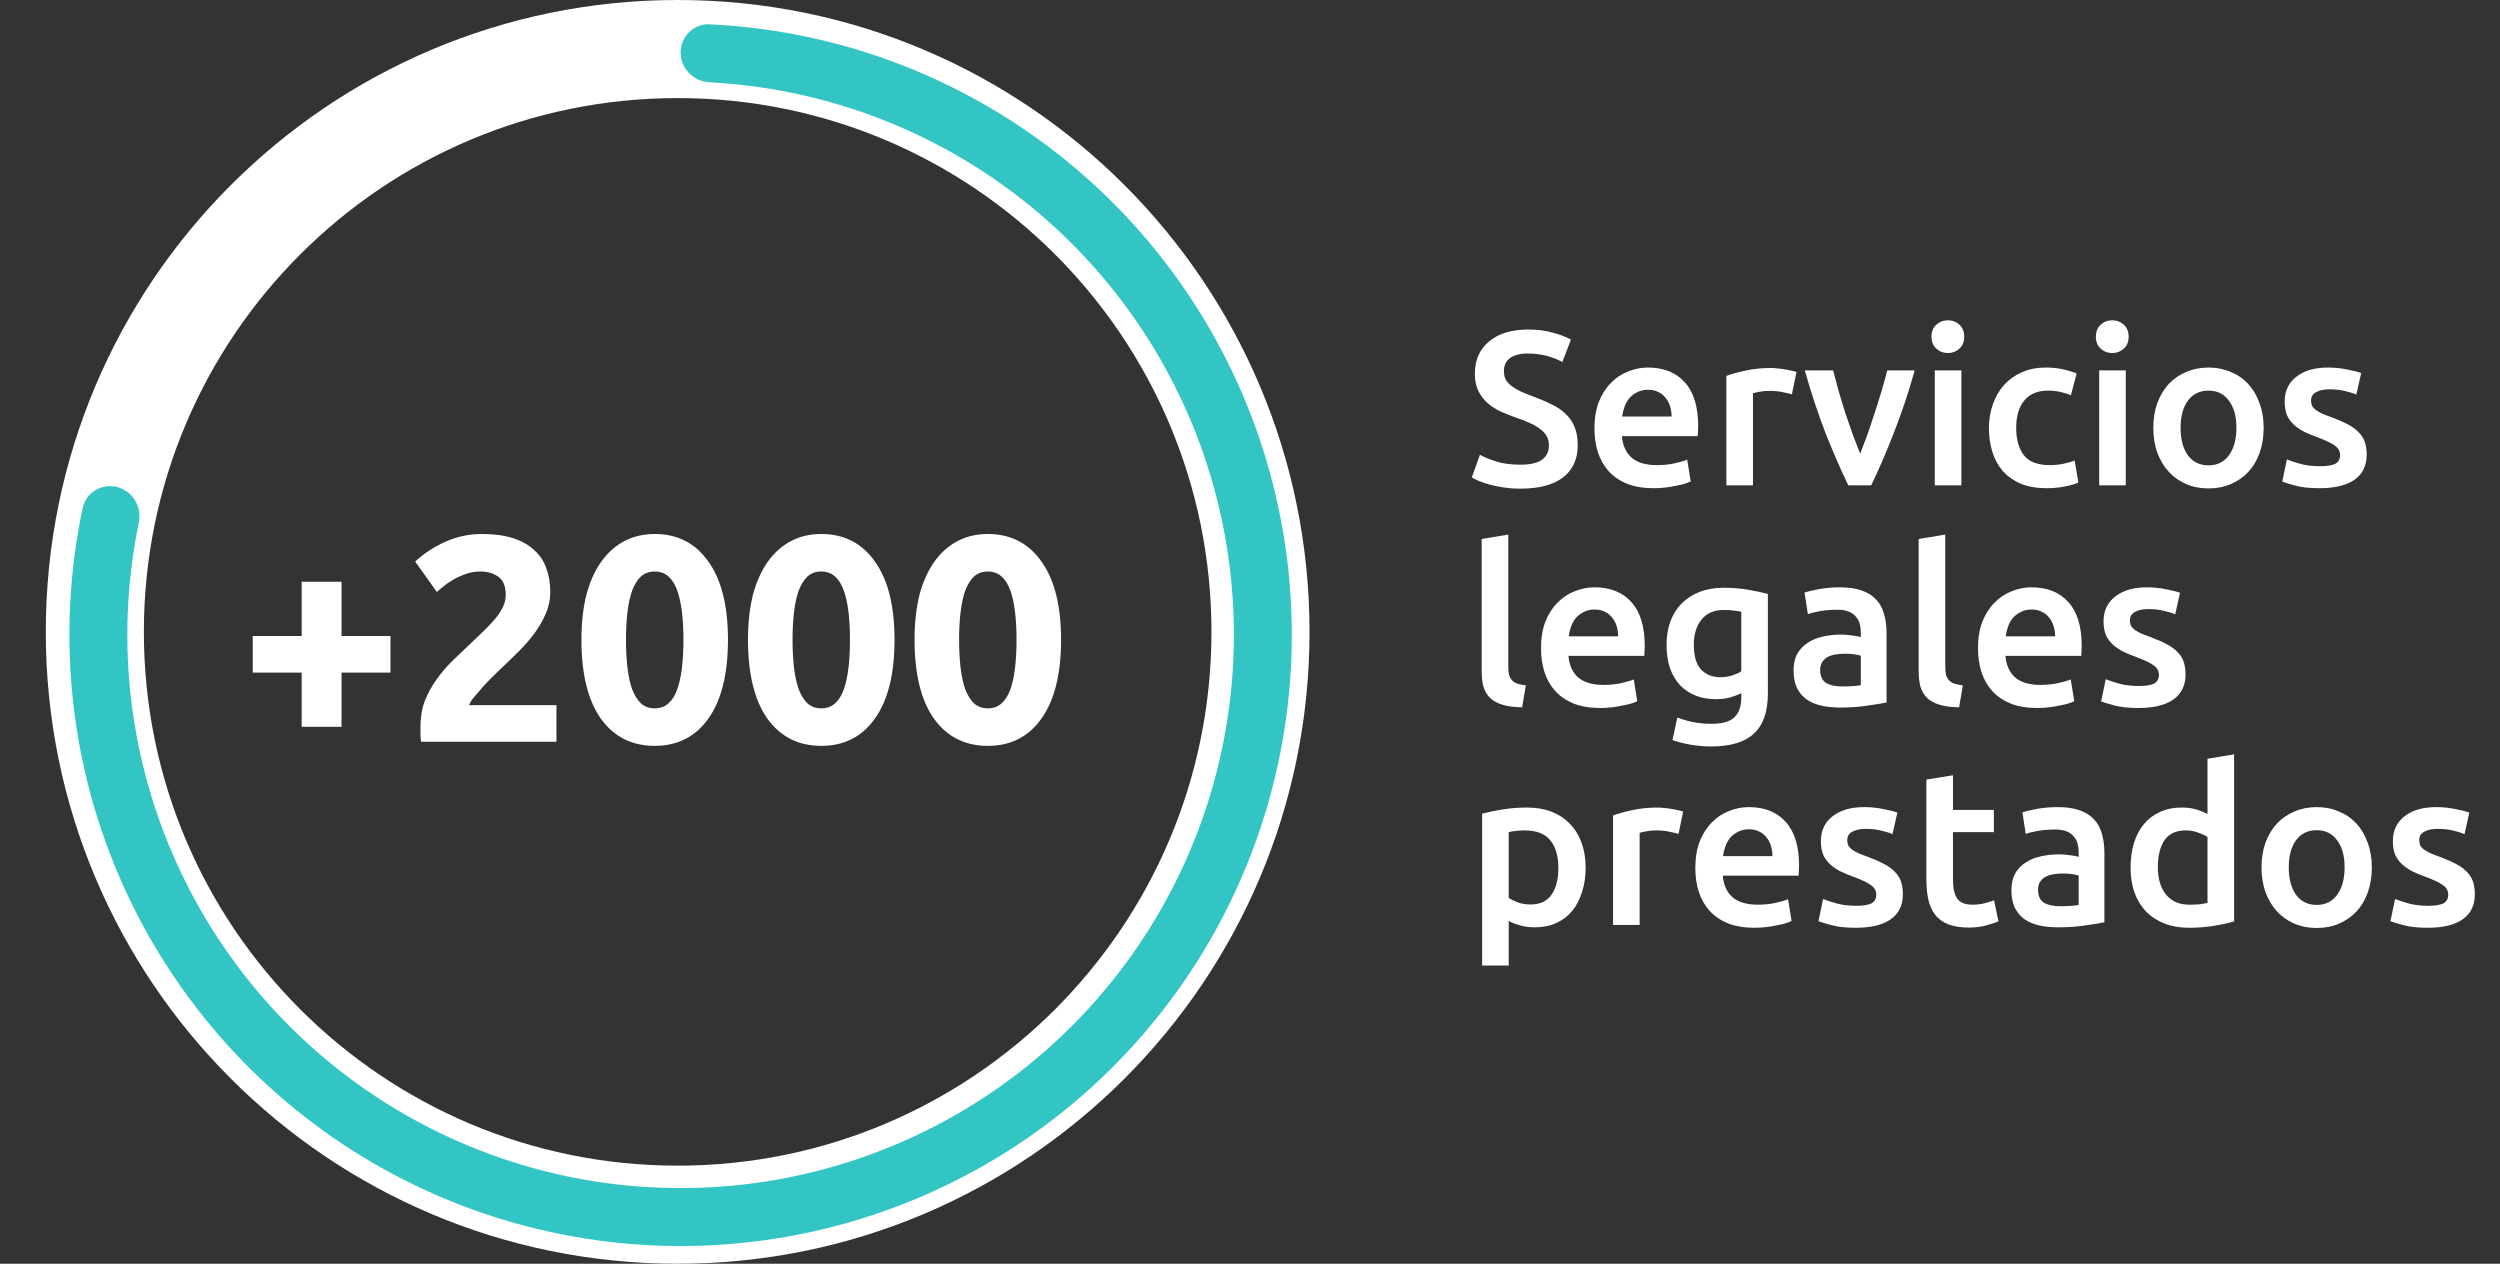
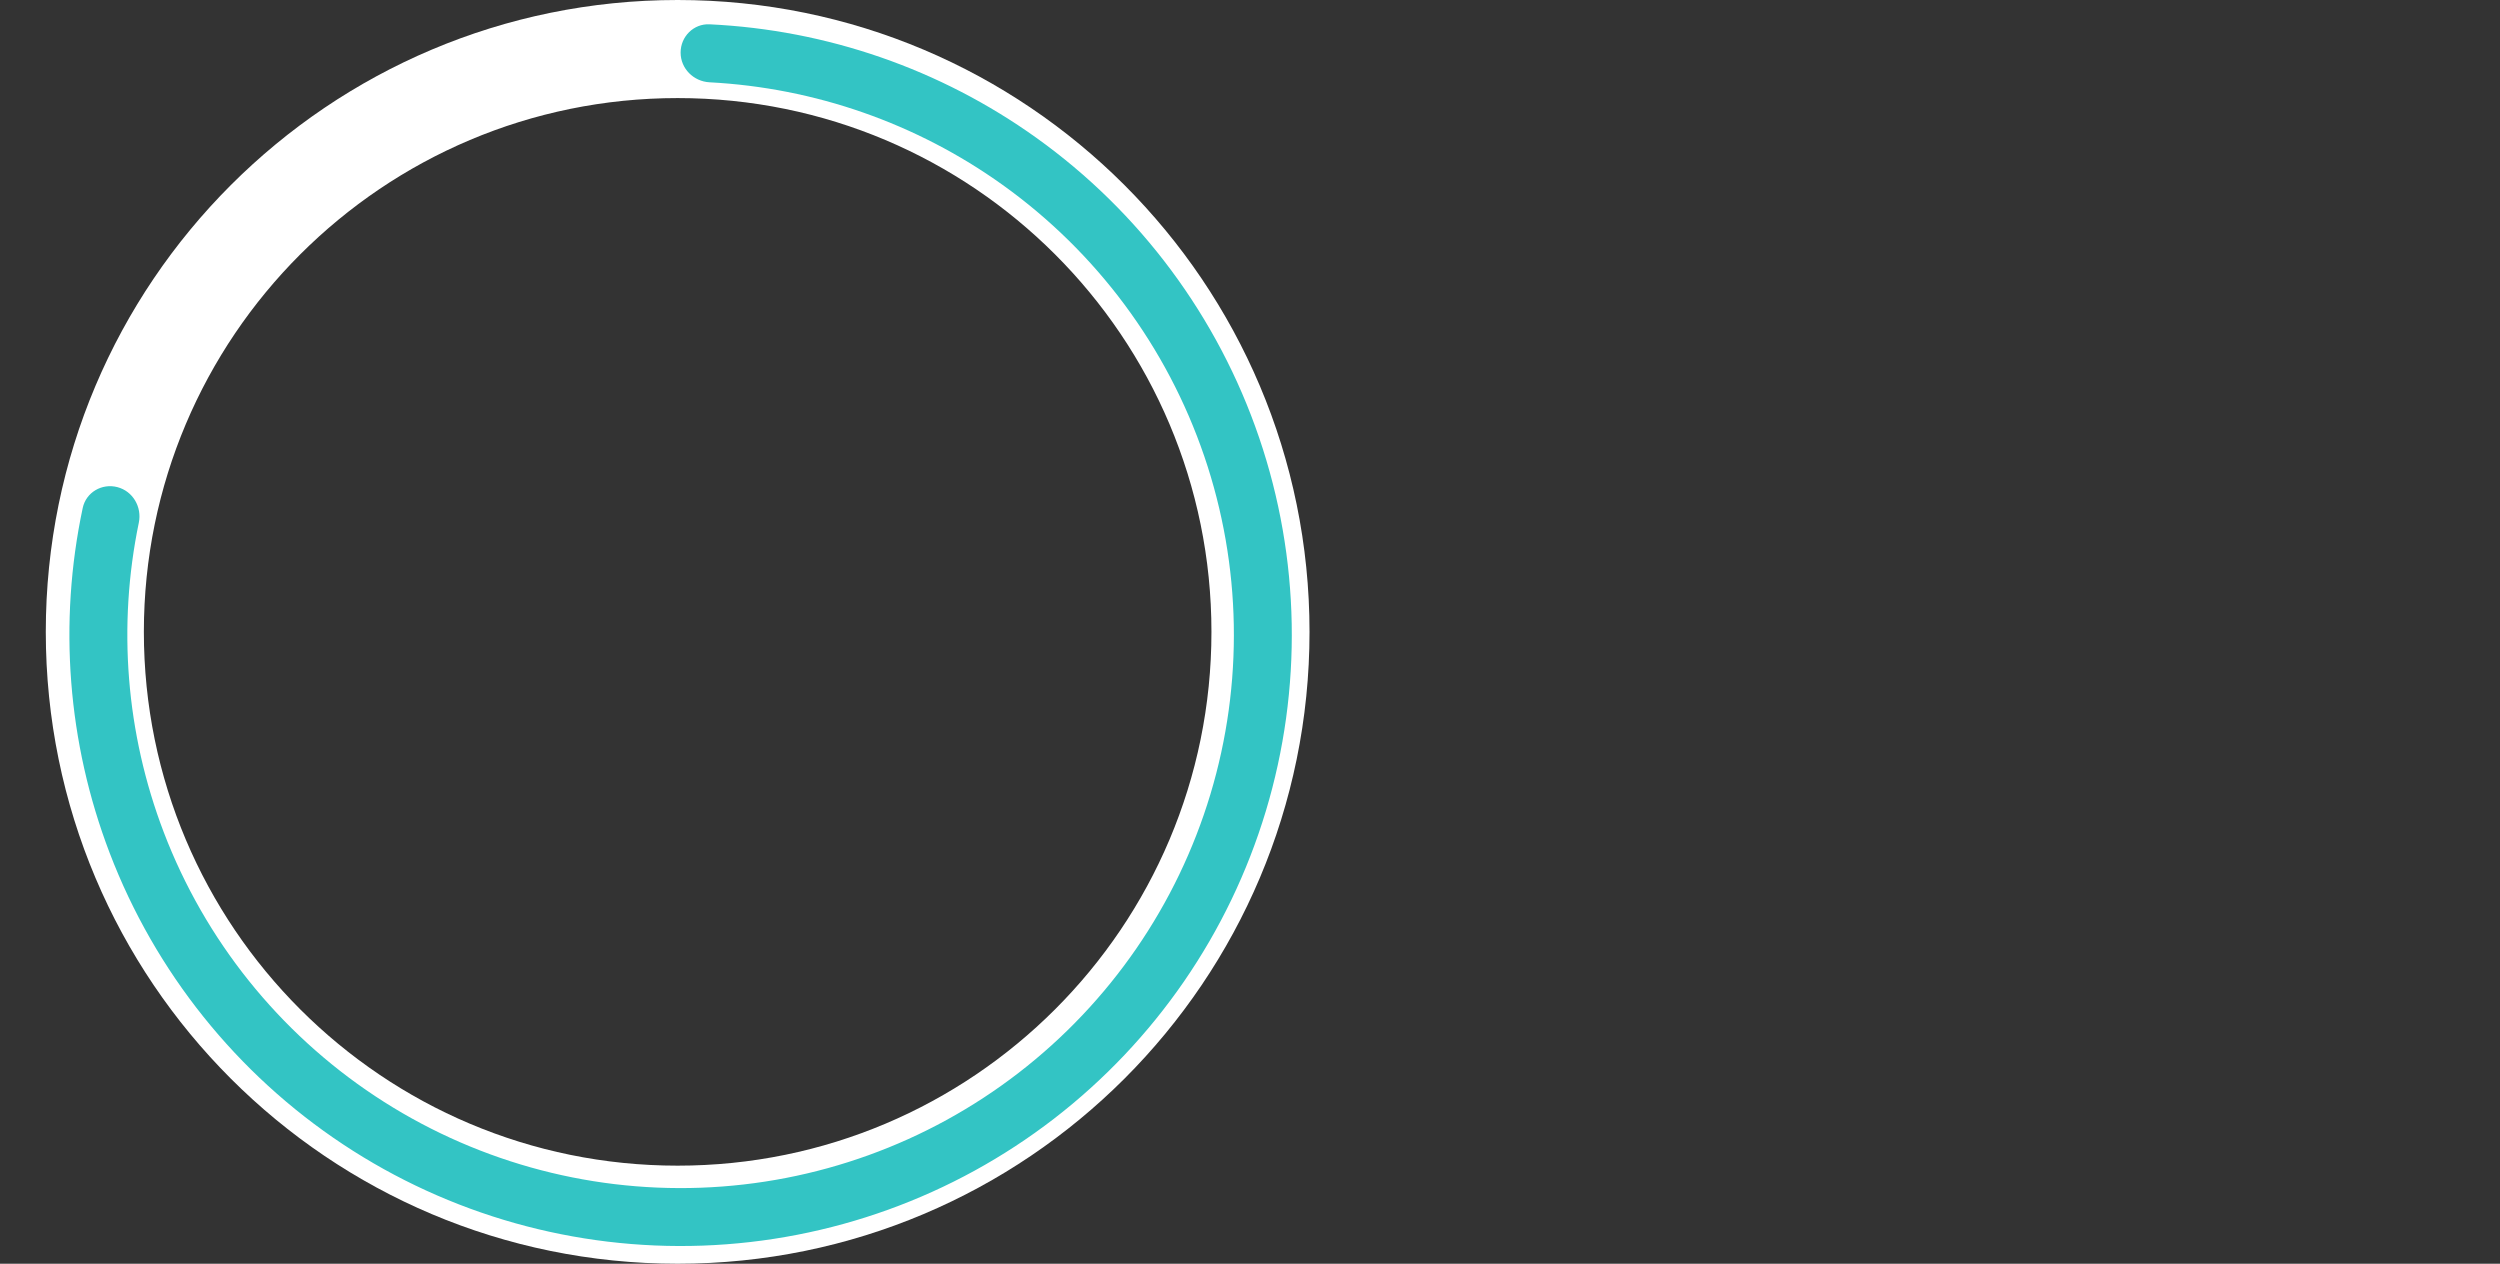
<svg xmlns="http://www.w3.org/2000/svg" width="273" height="138" viewBox="0 0 273 138" fill="none">
  <rect x="0" y="0" width="273" height="138" fill="#333333" stroke="none" />
-   <path d="M166.024 50.744C167.112 50.744 167.904 50.56 168.4 50.192C168.896 49.824 169.144 49.304 169.144 48.632C169.144 48.232 169.056 47.888 168.88 47.6C168.72 47.312 168.48 47.056 168.16 46.832C167.856 46.592 167.48 46.376 167.032 46.184C166.584 45.976 166.072 45.776 165.496 45.584C164.92 45.376 164.36 45.152 163.816 44.912C163.288 44.656 162.816 44.344 162.4 43.976C162 43.608 161.672 43.168 161.416 42.656C161.176 42.144 161.056 41.528 161.056 40.808C161.056 39.304 161.576 38.128 162.616 37.28C163.656 36.416 165.072 35.984 166.864 35.984C167.904 35.984 168.824 36.104 169.624 36.344C170.44 36.568 171.08 36.816 171.544 37.088L170.608 39.536C170.064 39.232 169.464 39 168.808 38.84C168.168 38.68 167.504 38.6 166.816 38.6C166 38.6 165.36 38.768 164.896 39.104C164.448 39.44 164.224 39.912 164.224 40.52C164.224 40.888 164.296 41.208 164.44 41.48C164.6 41.736 164.816 41.968 165.088 42.176C165.376 42.384 165.704 42.576 166.072 42.752C166.456 42.928 166.872 43.096 167.32 43.256C168.104 43.544 168.8 43.84 169.408 44.144C170.032 44.432 170.552 44.784 170.968 45.2C171.4 45.6 171.728 46.08 171.952 46.64C172.176 47.184 172.288 47.848 172.288 48.632C172.288 50.136 171.752 51.304 170.68 52.136C169.624 52.952 168.072 53.36 166.024 53.36C165.336 53.36 164.704 53.312 164.128 53.216C163.568 53.136 163.064 53.032 162.616 52.904C162.184 52.776 161.808 52.648 161.488 52.52C161.168 52.376 160.912 52.248 160.72 52.136L161.608 49.664C162.04 49.904 162.624 50.144 163.36 50.384C164.096 50.624 164.984 50.744 166.024 50.744ZM174.113 46.784C174.113 45.68 174.273 44.712 174.593 43.88C174.929 43.048 175.369 42.36 175.913 41.816C176.457 41.256 177.081 40.84 177.785 40.568C178.489 40.28 179.209 40.136 179.945 40.136C181.673 40.136 183.017 40.672 183.977 41.744C184.953 42.816 185.441 44.416 185.441 46.544C185.441 46.704 185.433 46.888 185.417 47.096C185.417 47.288 185.409 47.464 185.393 47.624H177.113C177.193 48.632 177.545 49.416 178.169 49.976C178.809 50.52 179.729 50.792 180.929 50.792C181.633 50.792 182.273 50.728 182.849 50.6C183.441 50.472 183.905 50.336 184.241 50.192L184.625 52.568C184.465 52.648 184.241 52.736 183.953 52.832C183.681 52.912 183.361 52.984 182.993 53.048C182.641 53.128 182.257 53.192 181.841 53.24C181.425 53.288 181.001 53.312 180.569 53.312C179.465 53.312 178.505 53.152 177.689 52.832C176.873 52.496 176.201 52.04 175.673 51.464C175.145 50.872 174.753 50.184 174.497 49.4C174.241 48.6 174.113 47.728 174.113 46.784ZM182.537 45.488C182.537 45.088 182.481 44.712 182.369 44.36C182.257 43.992 182.089 43.68 181.865 43.424C181.657 43.152 181.393 42.944 181.073 42.8C180.769 42.64 180.401 42.56 179.969 42.56C179.521 42.56 179.129 42.648 178.793 42.824C178.457 42.984 178.169 43.2 177.929 43.472C177.705 43.744 177.529 44.056 177.401 44.408C177.273 44.76 177.185 45.12 177.137 45.488H182.537ZM195.672 43.064C195.432 42.984 195.096 42.904 194.664 42.824C194.248 42.728 193.76 42.68 193.2 42.68C192.88 42.68 192.536 42.712 192.168 42.776C191.816 42.84 191.568 42.896 191.424 42.944V53H188.52V41.048C189.08 40.84 189.776 40.648 190.608 40.472C191.456 40.28 192.392 40.184 193.416 40.184C193.608 40.184 193.832 40.2 194.088 40.232C194.344 40.248 194.6 40.28 194.856 40.328C195.112 40.36 195.36 40.408 195.6 40.472C195.84 40.52 196.032 40.568 196.176 40.616L195.672 43.064ZM201.837 53C201.037 51.352 200.213 49.464 199.365 47.336C198.533 45.192 197.773 42.896 197.085 40.448H200.181C200.357 41.152 200.557 41.912 200.781 42.728C201.021 43.528 201.269 44.336 201.525 45.152C201.797 45.952 202.069 46.736 202.341 47.504C202.629 48.256 202.893 48.936 203.133 49.544C203.373 48.936 203.629 48.256 203.901 47.504C204.173 46.736 204.437 45.952 204.693 45.152C204.965 44.336 205.221 43.528 205.461 42.728C205.701 41.912 205.909 41.152 206.085 40.448H209.085C208.397 42.896 207.629 45.192 206.781 47.336C205.949 49.464 205.133 51.352 204.333 53H201.837ZM214.182 53H211.278V40.448H214.182V53ZM214.494 36.776C214.494 37.32 214.318 37.752 213.966 38.072C213.614 38.392 213.198 38.552 212.718 38.552C212.222 38.552 211.798 38.392 211.446 38.072C211.094 37.752 210.918 37.32 210.918 36.776C210.918 36.216 211.094 35.776 211.446 35.456C211.798 35.136 212.222 34.976 212.718 34.976C213.198 34.976 213.614 35.136 213.966 35.456C214.318 35.776 214.494 36.216 214.494 36.776ZM217.191 46.736C217.191 45.808 217.335 44.944 217.623 44.144C217.911 43.328 218.319 42.624 218.847 42.032C219.391 41.44 220.047 40.976 220.815 40.64C221.583 40.304 222.447 40.136 223.407 40.136C224.591 40.136 225.711 40.352 226.767 40.784L226.143 43.16C225.807 43.016 225.423 42.896 224.991 42.8C224.575 42.704 224.127 42.656 223.647 42.656C222.511 42.656 221.647 43.016 221.055 43.736C220.463 44.44 220.167 45.44 220.167 46.736C220.167 47.984 220.447 48.976 221.007 49.712C221.567 50.432 222.511 50.792 223.839 50.792C224.335 50.792 224.823 50.744 225.303 50.648C225.783 50.552 226.199 50.432 226.551 50.288L226.959 52.688C226.639 52.848 226.151 52.992 225.495 53.12C224.855 53.248 224.191 53.312 223.503 53.312C222.431 53.312 221.495 53.152 220.695 52.832C219.911 52.496 219.255 52.04 218.727 51.464C218.215 50.872 217.831 50.176 217.575 49.376C217.319 48.56 217.191 47.68 217.191 46.736ZM232.135 53H229.231V40.448H232.135V53ZM232.447 36.776C232.447 37.32 232.271 37.752 231.919 38.072C231.567 38.392 231.151 38.552 230.671 38.552C230.175 38.552 229.751 38.392 229.399 38.072C229.047 37.752 228.871 37.32 228.871 36.776C228.871 36.216 229.047 35.776 229.399 35.456C229.751 35.136 230.175 34.976 230.671 34.976C231.151 34.976 231.567 35.136 231.919 35.456C232.271 35.776 232.447 36.216 232.447 36.776ZM247.192 46.712C247.192 47.704 247.048 48.608 246.76 49.424C246.472 50.24 246.064 50.936 245.536 51.512C245.008 52.088 244.368 52.536 243.616 52.856C242.88 53.176 242.064 53.336 241.168 53.336C240.272 53.336 239.456 53.176 238.72 52.856C237.984 52.536 237.352 52.088 236.824 51.512C236.296 50.936 235.88 50.24 235.576 49.424C235.288 48.608 235.144 47.704 235.144 46.712C235.144 45.72 235.288 44.824 235.576 44.024C235.88 43.208 236.296 42.512 236.824 41.936C237.368 41.36 238.008 40.92 238.744 40.616C239.48 40.296 240.288 40.136 241.168 40.136C242.048 40.136 242.856 40.296 243.592 40.616C244.344 40.92 244.984 41.36 245.512 41.936C246.04 42.512 246.448 43.208 246.736 44.024C247.04 44.824 247.192 45.72 247.192 46.712ZM244.216 46.712C244.216 45.464 243.944 44.48 243.4 43.76C242.872 43.024 242.128 42.656 241.168 42.656C240.208 42.656 239.456 43.024 238.912 43.76C238.384 44.48 238.12 45.464 238.12 46.712C238.12 47.976 238.384 48.976 238.912 49.712C239.456 50.448 240.208 50.816 241.168 50.816C242.128 50.816 242.872 50.448 243.4 49.712C243.944 48.976 244.216 47.976 244.216 46.712ZM253.328 50.912C254.096 50.912 254.656 50.824 255.008 50.648C255.36 50.456 255.536 50.136 255.536 49.688C255.536 49.272 255.344 48.928 254.96 48.656C254.592 48.384 253.976 48.088 253.112 47.768C252.584 47.576 252.096 47.376 251.648 47.168C251.216 46.944 250.84 46.688 250.52 46.4C250.2 46.112 249.944 45.768 249.752 45.368C249.576 44.952 249.488 44.448 249.488 43.856C249.488 42.704 249.912 41.8 250.76 41.144C251.608 40.472 252.76 40.136 254.216 40.136C254.952 40.136 255.656 40.208 256.328 40.352C257 40.48 257.504 40.608 257.84 40.736L257.312 43.088C256.992 42.944 256.584 42.816 256.088 42.704C255.592 42.576 255.016 42.512 254.36 42.512C253.768 42.512 253.288 42.616 252.92 42.824C252.552 43.016 252.368 43.32 252.368 43.736C252.368 43.944 252.4 44.128 252.464 44.288C252.544 44.448 252.672 44.6 252.848 44.744C253.024 44.872 253.256 45.008 253.544 45.152C253.832 45.28 254.184 45.416 254.6 45.56C255.288 45.816 255.872 46.072 256.352 46.328C256.832 46.568 257.224 46.848 257.528 47.168C257.848 47.472 258.08 47.824 258.224 48.224C258.368 48.624 258.44 49.104 258.44 49.664C258.44 50.864 257.992 51.776 257.096 52.4C256.216 53.008 254.952 53.312 253.304 53.312C252.2 53.312 251.312 53.216 250.64 53.024C249.968 52.848 249.496 52.704 249.224 52.592L249.728 50.168C250.16 50.344 250.672 50.512 251.264 50.672C251.872 50.832 252.56 50.912 253.328 50.912ZM166.216 77.24C165.352 77.224 164.632 77.128 164.056 76.952C163.496 76.776 163.048 76.528 162.712 76.208C162.376 75.872 162.136 75.464 161.992 74.984C161.864 74.488 161.8 73.928 161.8 73.304V58.856L164.704 58.376V72.752C164.704 73.104 164.728 73.4 164.776 73.64C164.84 73.88 164.944 74.088 165.088 74.264C165.232 74.424 165.424 74.552 165.664 74.648C165.92 74.728 166.24 74.792 166.624 74.84L166.216 77.24ZM168.277 70.784C168.277 69.68 168.437 68.712 168.757 67.88C169.093 67.048 169.533 66.36 170.077 65.816C170.621 65.256 171.245 64.84 171.949 64.568C172.653 64.28 173.373 64.136 174.109 64.136C175.837 64.136 177.181 64.672 178.141 65.744C179.117 66.816 179.605 68.416 179.605 70.544C179.605 70.704 179.597 70.888 179.581 71.096C179.581 71.288 179.573 71.464 179.557 71.624H171.277C171.357 72.632 171.709 73.416 172.333 73.976C172.973 74.52 173.893 74.792 175.093 74.792C175.797 74.792 176.437 74.728 177.013 74.6C177.605 74.472 178.069 74.336 178.405 74.192L178.789 76.568C178.629 76.648 178.405 76.736 178.117 76.832C177.845 76.912 177.525 76.984 177.157 77.048C176.805 77.128 176.421 77.192 176.005 77.24C175.589 77.288 175.165 77.312 174.733 77.312C173.629 77.312 172.669 77.152 171.853 76.832C171.037 76.496 170.365 76.04 169.837 75.464C169.309 74.872 168.917 74.184 168.661 73.4C168.405 72.6 168.277 71.728 168.277 70.784ZM176.701 69.488C176.701 69.088 176.645 68.712 176.533 68.36C176.421 67.992 176.253 67.68 176.029 67.424C175.821 67.152 175.557 66.944 175.237 66.8C174.933 66.64 174.565 66.56 174.133 66.56C173.685 66.56 173.293 66.648 172.957 66.824C172.621 66.984 172.333 67.2 172.093 67.472C171.869 67.744 171.693 68.056 171.565 68.408C171.437 68.76 171.349 69.12 171.301 69.488H176.701ZM184.964 70.4C184.964 71.632 185.228 72.536 185.756 73.112C186.3 73.672 186.996 73.952 187.844 73.952C188.308 73.952 188.74 73.888 189.14 73.76C189.556 73.632 189.892 73.48 190.148 73.304V66.8C189.94 66.752 189.684 66.712 189.38 66.68C189.076 66.632 188.692 66.608 188.228 66.608C187.172 66.608 186.364 66.96 185.804 67.664C185.244 68.352 184.964 69.264 184.964 70.4ZM193.052 75.728C193.052 77.728 192.54 79.192 191.516 80.12C190.508 81.048 188.956 81.512 186.86 81.512C186.092 81.512 185.34 81.448 184.604 81.32C183.884 81.192 183.228 81.024 182.636 80.816L183.164 78.344C183.66 78.552 184.22 78.72 184.844 78.848C185.484 78.976 186.172 79.04 186.908 79.04C188.076 79.04 188.908 78.8 189.404 78.32C189.9 77.84 190.148 77.128 190.148 76.184V75.704C189.86 75.848 189.476 75.992 188.996 76.136C188.532 76.28 187.996 76.352 187.388 76.352C186.588 76.352 185.852 76.224 185.18 75.968C184.524 75.712 183.956 75.336 183.476 74.84C183.012 74.344 182.644 73.728 182.372 72.992C182.116 72.24 181.988 71.376 181.988 70.4C181.988 69.488 182.124 68.648 182.396 67.88C182.684 67.112 183.092 66.456 183.62 65.912C184.164 65.368 184.82 64.944 185.588 64.64C186.356 64.336 187.228 64.184 188.204 64.184C189.148 64.184 190.044 64.256 190.892 64.4C191.74 64.544 192.46 64.696 193.052 64.856V75.728ZM201.162 74.96C202.058 74.96 202.738 74.912 203.202 74.816V71.6C203.042 71.552 202.81 71.504 202.506 71.456C202.202 71.408 201.866 71.384 201.498 71.384C201.178 71.384 200.85 71.408 200.514 71.456C200.194 71.504 199.898 71.592 199.626 71.72C199.37 71.848 199.162 72.032 199.002 72.272C198.842 72.496 198.762 72.784 198.762 73.136C198.762 73.824 198.978 74.304 199.41 74.576C199.842 74.832 200.426 74.96 201.162 74.96ZM200.922 64.136C201.882 64.136 202.69 64.256 203.346 64.496C204.002 64.736 204.522 65.072 204.906 65.504C205.306 65.936 205.586 66.464 205.746 67.088C205.922 67.696 206.01 68.368 206.01 69.104V76.712C205.562 76.808 204.882 76.92 203.97 77.048C203.074 77.192 202.058 77.264 200.922 77.264C200.17 77.264 199.482 77.192 198.858 77.048C198.234 76.904 197.698 76.672 197.25 76.352C196.818 76.032 196.474 75.616 196.218 75.104C195.978 74.592 195.858 73.96 195.858 73.208C195.858 72.488 195.994 71.88 196.266 71.384C196.554 70.888 196.938 70.488 197.418 70.184C197.898 69.864 198.45 69.64 199.074 69.512C199.714 69.368 200.378 69.296 201.066 69.296C201.386 69.296 201.722 69.32 202.074 69.368C202.426 69.4 202.802 69.464 203.202 69.56V69.08C203.202 68.744 203.162 68.424 203.082 68.12C203.002 67.816 202.858 67.552 202.65 67.328C202.458 67.088 202.194 66.904 201.858 66.776C201.538 66.648 201.13 66.584 200.634 66.584C199.962 66.584 199.346 66.632 198.786 66.728C198.226 66.824 197.77 66.936 197.418 67.064L197.058 64.712C197.426 64.584 197.962 64.456 198.666 64.328C199.37 64.2 200.122 64.136 200.922 64.136ZM213.935 77.24C213.071 77.224 212.351 77.128 211.775 76.952C211.215 76.776 210.767 76.528 210.431 76.208C210.095 75.872 209.855 75.464 209.711 74.984C209.583 74.488 209.519 73.928 209.519 73.304V58.856L212.423 58.376V72.752C212.423 73.104 212.447 73.4 212.495 73.64C212.559 73.88 212.663 74.088 212.807 74.264C212.951 74.424 213.143 74.552 213.383 74.648C213.639 74.728 213.959 74.792 214.343 74.84L213.935 77.24ZM215.996 70.784C215.996 69.68 216.156 68.712 216.476 67.88C216.812 67.048 217.252 66.36 217.796 65.816C218.34 65.256 218.964 64.84 219.668 64.568C220.372 64.28 221.092 64.136 221.828 64.136C223.556 64.136 224.9 64.672 225.86 65.744C226.836 66.816 227.324 68.416 227.324 70.544C227.324 70.704 227.316 70.888 227.3 71.096C227.3 71.288 227.292 71.464 227.276 71.624H218.996C219.076 72.632 219.428 73.416 220.052 73.976C220.692 74.52 221.612 74.792 222.812 74.792C223.516 74.792 224.156 74.728 224.732 74.6C225.324 74.472 225.788 74.336 226.124 74.192L226.508 76.568C226.348 76.648 226.124 76.736 225.836 76.832C225.564 76.912 225.244 76.984 224.876 77.048C224.524 77.128 224.14 77.192 223.724 77.24C223.308 77.288 222.884 77.312 222.452 77.312C221.348 77.312 220.388 77.152 219.572 76.832C218.756 76.496 218.084 76.04 217.556 75.464C217.028 74.872 216.636 74.184 216.38 73.4C216.124 72.6 215.996 71.728 215.996 70.784ZM224.42 69.488C224.42 69.088 224.364 68.712 224.252 68.36C224.14 67.992 223.972 67.68 223.748 67.424C223.54 67.152 223.276 66.944 222.956 66.8C222.652 66.64 222.284 66.56 221.852 66.56C221.404 66.56 221.012 66.648 220.676 66.824C220.34 66.984 220.052 67.2 219.812 67.472C219.588 67.744 219.412 68.056 219.284 68.408C219.156 68.76 219.068 69.12 219.02 69.488H224.42ZM233.547 74.912C234.315 74.912 234.875 74.824 235.227 74.648C235.579 74.456 235.755 74.136 235.755 73.688C235.755 73.272 235.563 72.928 235.179 72.656C234.811 72.384 234.195 72.088 233.331 71.768C232.803 71.576 232.315 71.376 231.867 71.168C231.435 70.944 231.059 70.688 230.739 70.4C230.419 70.112 230.163 69.768 229.971 69.368C229.795 68.952 229.707 68.448 229.707 67.856C229.707 66.704 230.131 65.8 230.979 65.144C231.827 64.472 232.979 64.136 234.435 64.136C235.171 64.136 235.875 64.208 236.547 64.352C237.219 64.48 237.723 64.608 238.059 64.736L237.531 67.088C237.211 66.944 236.803 66.816 236.307 66.704C235.811 66.576 235.235 66.512 234.579 66.512C233.987 66.512 233.507 66.616 233.139 66.824C232.771 67.016 232.587 67.32 232.587 67.736C232.587 67.944 232.619 68.128 232.683 68.288C232.763 68.448 232.891 68.6 233.067 68.744C233.243 68.872 233.475 69.008 233.763 69.152C234.051 69.28 234.403 69.416 234.819 69.56C235.507 69.816 236.091 70.072 236.571 70.328C237.051 70.568 237.443 70.848 237.747 71.168C238.067 71.472 238.299 71.824 238.443 72.224C238.587 72.624 238.659 73.104 238.659 73.664C238.659 74.864 238.211 75.776 237.315 76.4C236.435 77.008 235.171 77.312 233.523 77.312C232.419 77.312 231.531 77.216 230.859 77.024C230.187 76.848 229.715 76.704 229.443 76.592L229.947 74.168C230.379 74.344 230.891 74.512 231.483 74.672C232.091 74.832 232.779 74.912 233.547 74.912ZM170.176 94.784C170.176 93.488 169.88 92.48 169.288 91.76C168.712 91.04 167.776 90.68 166.48 90.68C166.208 90.68 165.92 90.696 165.616 90.728C165.328 90.744 165.04 90.792 164.752 90.872V98.048C165.008 98.224 165.344 98.392 165.76 98.552C166.192 98.696 166.648 98.768 167.128 98.768C168.184 98.768 168.952 98.408 169.432 97.688C169.928 96.968 170.176 96 170.176 94.784ZM173.152 94.736C173.152 95.696 173.024 96.576 172.768 97.376C172.528 98.176 172.176 98.864 171.712 99.44C171.248 100.016 170.664 100.464 169.96 100.784C169.272 101.104 168.488 101.264 167.608 101.264C167.016 101.264 166.472 101.192 165.976 101.048C165.48 100.904 165.072 100.744 164.752 100.568V105.44H161.848V88.856C162.44 88.696 163.168 88.544 164.032 88.4C164.896 88.256 165.808 88.184 166.768 88.184C167.76 88.184 168.648 88.336 169.432 88.64C170.216 88.944 170.88 89.384 171.424 89.96C171.984 90.52 172.408 91.208 172.696 92.024C173 92.824 173.152 93.728 173.152 94.736ZM183.297 91.064C183.057 90.984 182.721 90.904 182.289 90.824C181.873 90.728 181.385 90.68 180.825 90.68C180.505 90.68 180.161 90.712 179.793 90.776C179.441 90.84 179.193 90.896 179.049 90.944V101H176.145V89.048C176.705 88.84 177.401 88.648 178.233 88.472C179.081 88.28 180.017 88.184 181.041 88.184C181.233 88.184 181.457 88.2 181.713 88.232C181.969 88.248 182.225 88.28 182.481 88.328C182.737 88.36 182.985 88.408 183.225 88.472C183.465 88.52 183.657 88.568 183.801 88.616L183.297 91.064ZM185.129 94.784C185.129 93.68 185.289 92.712 185.609 91.88C185.945 91.048 186.385 90.36 186.929 89.816C187.473 89.256 188.097 88.84 188.801 88.568C189.505 88.28 190.225 88.136 190.961 88.136C192.689 88.136 194.033 88.672 194.993 89.744C195.969 90.816 196.457 92.416 196.457 94.544C196.457 94.704 196.449 94.888 196.433 95.096C196.433 95.288 196.425 95.464 196.409 95.624H188.129C188.209 96.632 188.561 97.416 189.185 97.976C189.825 98.52 190.745 98.792 191.945 98.792C192.649 98.792 193.289 98.728 193.865 98.6C194.457 98.472 194.921 98.336 195.257 98.192L195.641 100.568C195.481 100.648 195.257 100.736 194.969 100.832C194.697 100.912 194.377 100.984 194.009 101.048C193.657 101.128 193.273 101.192 192.857 101.24C192.441 101.288 192.017 101.312 191.585 101.312C190.481 101.312 189.521 101.152 188.705 100.832C187.889 100.496 187.217 100.04 186.689 99.464C186.161 98.872 185.769 98.184 185.513 97.4C185.257 96.6 185.129 95.728 185.129 94.784ZM193.553 93.488C193.553 93.088 193.497 92.712 193.385 92.36C193.273 91.992 193.105 91.68 192.881 91.424C192.673 91.152 192.409 90.944 192.089 90.8C191.785 90.64 191.417 90.56 190.985 90.56C190.537 90.56 190.145 90.648 189.809 90.824C189.473 90.984 189.185 91.2 188.945 91.472C188.721 91.744 188.545 92.056 188.417 92.408C188.289 92.76 188.201 93.12 188.153 93.488H193.553ZM202.68 98.912C203.448 98.912 204.008 98.824 204.36 98.648C204.712 98.456 204.888 98.136 204.888 97.688C204.888 97.272 204.696 96.928 204.312 96.656C203.944 96.384 203.328 96.088 202.464 95.768C201.936 95.576 201.448 95.376 201 95.168C200.568 94.944 200.192 94.688 199.872 94.4C199.552 94.112 199.296 93.768 199.104 93.368C198.928 92.952 198.84 92.448 198.84 91.856C198.84 90.704 199.264 89.8 200.112 89.144C200.96 88.472 202.112 88.136 203.568 88.136C204.304 88.136 205.008 88.208 205.68 88.352C206.352 88.48 206.856 88.608 207.192 88.736L206.664 91.088C206.344 90.944 205.936 90.816 205.44 90.704C204.944 90.576 204.368 90.512 203.712 90.512C203.12 90.512 202.64 90.616 202.272 90.824C201.904 91.016 201.72 91.32 201.72 91.736C201.72 91.944 201.752 92.128 201.816 92.288C201.896 92.448 202.024 92.6 202.2 92.744C202.376 92.872 202.608 93.008 202.896 93.152C203.184 93.28 203.536 93.416 203.952 93.56C204.64 93.816 205.224 94.072 205.704 94.328C206.184 94.568 206.576 94.848 206.88 95.168C207.2 95.472 207.432 95.824 207.576 96.224C207.72 96.624 207.792 97.104 207.792 97.664C207.792 98.864 207.344 99.776 206.448 100.4C205.568 101.008 204.304 101.312 202.656 101.312C201.552 101.312 200.664 101.216 199.992 101.024C199.32 100.848 198.848 100.704 198.576 100.592L199.08 98.168C199.512 98.344 200.024 98.512 200.616 98.672C201.224 98.832 201.912 98.912 202.68 98.912ZM210.36 85.136L213.264 84.656V88.448H217.728V90.872H213.264V95.984C213.264 96.992 213.424 97.712 213.744 98.144C214.064 98.576 214.608 98.792 215.376 98.792C215.904 98.792 216.368 98.736 216.768 98.624C217.184 98.512 217.512 98.408 217.752 98.312L218.232 100.616C217.896 100.76 217.456 100.904 216.912 101.048C216.368 101.208 215.728 101.288 214.992 101.288C214.096 101.288 213.344 101.168 212.736 100.928C212.144 100.688 211.672 100.344 211.32 99.896C210.968 99.432 210.72 98.88 210.576 98.24C210.432 97.584 210.36 96.84 210.36 96.008V85.136ZM224.952 98.96C225.848 98.96 226.528 98.912 226.992 98.816V95.6C226.832 95.552 226.6 95.504 226.296 95.456C225.992 95.408 225.656 95.384 225.288 95.384C224.968 95.384 224.64 95.408 224.304 95.456C223.984 95.504 223.688 95.592 223.416 95.72C223.16 95.848 222.952 96.032 222.792 96.272C222.632 96.496 222.552 96.784 222.552 97.136C222.552 97.824 222.768 98.304 223.2 98.576C223.632 98.832 224.216 98.96 224.952 98.96ZM224.712 88.136C225.672 88.136 226.48 88.256 227.136 88.496C227.792 88.736 228.312 89.072 228.696 89.504C229.096 89.936 229.376 90.464 229.536 91.088C229.712 91.696 229.8 92.368 229.8 93.104V100.712C229.352 100.808 228.672 100.92 227.76 101.048C226.864 101.192 225.848 101.264 224.712 101.264C223.96 101.264 223.272 101.192 222.648 101.048C222.024 100.904 221.488 100.672 221.04 100.352C220.608 100.032 220.264 99.616 220.008 99.104C219.768 98.592 219.648 97.96 219.648 97.208C219.648 96.488 219.784 95.88 220.056 95.384C220.344 94.888 220.728 94.488 221.208 94.184C221.688 93.864 222.24 93.64 222.864 93.512C223.504 93.368 224.168 93.296 224.855 93.296C225.176 93.296 225.512 93.32 225.864 93.368C226.216 93.4 226.592 93.464 226.992 93.56V93.08C226.992 92.744 226.952 92.424 226.872 92.12C226.792 91.816 226.648 91.552 226.44 91.328C226.248 91.088 225.984 90.904 225.648 90.776C225.328 90.648 224.92 90.584 224.424 90.584C223.752 90.584 223.136 90.632 222.576 90.728C222.016 90.824 221.56 90.936 221.208 91.064L220.848 88.712C221.216 88.584 221.752 88.456 222.456 88.328C223.16 88.2 223.912 88.136 224.712 88.136ZM235.636 94.688C235.636 95.968 235.94 96.976 236.548 97.712C237.156 98.432 237.996 98.792 239.068 98.792C239.532 98.792 239.924 98.776 240.244 98.744C240.58 98.696 240.852 98.648 241.06 98.6V91.4C240.804 91.224 240.46 91.064 240.028 90.92C239.612 90.76 239.164 90.68 238.684 90.68C237.628 90.68 236.852 91.04 236.356 91.76C235.876 92.48 235.636 93.456 235.636 94.688ZM243.964 100.616C243.388 100.792 242.66 100.952 241.78 101.096C240.916 101.24 240.004 101.312 239.044 101.312C238.052 101.312 237.164 101.16 236.38 100.856C235.596 100.552 234.924 100.12 234.364 99.56C233.82 98.984 233.396 98.296 233.092 97.496C232.804 96.68 232.66 95.768 232.66 94.76C232.66 93.768 232.78 92.872 233.02 92.072C233.276 91.256 233.644 90.56 234.124 89.984C234.604 89.408 235.188 88.968 235.876 88.664C236.564 88.344 237.356 88.184 238.252 88.184C238.86 88.184 239.396 88.256 239.86 88.4C240.324 88.544 240.724 88.704 241.06 88.88V82.856L243.964 82.376V100.616ZM259.005 94.712C259.005 95.704 258.861 96.608 258.573 97.424C258.285 98.24 257.877 98.936 257.349 99.512C256.821 100.088 256.181 100.536 255.429 100.856C254.693 101.176 253.877 101.336 252.981 101.336C252.085 101.336 251.269 101.176 250.533 100.856C249.797 100.536 249.165 100.088 248.637 99.512C248.109 98.936 247.693 98.24 247.389 97.424C247.101 96.608 246.957 95.704 246.957 94.712C246.957 93.72 247.101 92.824 247.389 92.024C247.693 91.208 248.109 90.512 248.637 89.936C249.181 89.36 249.821 88.92 250.557 88.616C251.293 88.296 252.101 88.136 252.981 88.136C253.861 88.136 254.669 88.296 255.405 88.616C256.157 88.92 256.797 89.36 257.325 89.936C257.853 90.512 258.261 91.208 258.549 92.024C258.853 92.824 259.005 93.72 259.005 94.712ZM256.029 94.712C256.029 93.464 255.757 92.48 255.213 91.76C254.685 91.024 253.941 90.656 252.981 90.656C252.021 90.656 251.269 91.024 250.725 91.76C250.197 92.48 249.933 93.464 249.933 94.712C249.933 95.976 250.197 96.976 250.725 97.712C251.269 98.448 252.021 98.816 252.981 98.816C253.941 98.816 254.685 98.448 255.213 97.712C255.757 96.976 256.029 95.976 256.029 94.712ZM265.14 98.912C265.908 98.912 266.468 98.824 266.82 98.648C267.172 98.456 267.348 98.136 267.348 97.688C267.348 97.272 267.156 96.928 266.772 96.656C266.404 96.384 265.788 96.088 264.924 95.768C264.396 95.576 263.908 95.376 263.46 95.168C263.028 94.944 262.652 94.688 262.332 94.4C262.012 94.112 261.756 93.768 261.564 93.368C261.388 92.952 261.3 92.448 261.3 91.856C261.3 90.704 261.724 89.8 262.572 89.144C263.42 88.472 264.572 88.136 266.028 88.136C266.764 88.136 267.468 88.208 268.14 88.352C268.812 88.48 269.316 88.608 269.652 88.736L269.124 91.088C268.804 90.944 268.396 90.816 267.9 90.704C267.404 90.576 266.828 90.512 266.172 90.512C265.58 90.512 265.1 90.616 264.732 90.824C264.364 91.016 264.18 91.32 264.18 91.736C264.18 91.944 264.212 92.128 264.276 92.288C264.356 92.448 264.484 92.6 264.66 92.744C264.836 92.872 265.068 93.008 265.356 93.152C265.644 93.28 265.996 93.416 266.412 93.56C267.1 93.816 267.684 94.072 268.164 94.328C268.644 94.568 269.036 94.848 269.34 95.168C269.66 95.472 269.892 95.824 270.036 96.224C270.18 96.624 270.252 97.104 270.252 97.664C270.252 98.864 269.804 99.776 268.908 100.4C268.028 101.008 266.764 101.312 265.116 101.312C264.012 101.312 263.124 101.216 262.452 101.024C261.78 100.848 261.308 100.704 261.036 100.592L261.54 98.168C261.972 98.344 262.484 98.512 263.076 98.672C263.684 98.832 264.372 98.912 265.14 98.912Z" fill="white" />
-   <path d="M27.599 69.448H32.943V63.528H37.295V69.448H42.639V73.448H37.295V79.368H32.943V73.448H27.599V69.448ZM60.091 64.648C60.091 65.459 59.931 66.237 59.611 66.984C59.291 67.731 58.875 68.456 58.363 69.16C57.851 69.843 57.275 70.504 56.635 71.144C55.995 71.784 55.365 72.392 54.747 72.968C54.427 73.267 54.075 73.608 53.691 73.992C53.328 74.355 52.976 74.728 52.635 75.112C52.293 75.496 51.984 75.859 51.707 76.2C51.451 76.52 51.291 76.787 51.227 77H60.763V81H45.979C45.936 80.765 45.915 80.467 45.915 80.104C45.915 79.741 45.915 79.485 45.915 79.336C45.915 78.312 46.075 77.373 46.395 76.52C46.736 75.667 47.173 74.877 47.707 74.152C48.24 73.405 48.837 72.712 49.499 72.072C50.181 71.432 50.853 70.792 51.515 70.152C52.027 69.661 52.507 69.203 52.955 68.776C53.403 68.328 53.797 67.901 54.139 67.496C54.48 67.069 54.747 66.653 54.939 66.248C55.131 65.821 55.227 65.395 55.227 64.968C55.227 64.029 54.96 63.368 54.427 62.984C53.893 62.6 53.232 62.408 52.443 62.408C51.867 62.408 51.323 62.504 50.811 62.696C50.32 62.867 49.861 63.08 49.435 63.336C49.029 63.571 48.677 63.816 48.379 64.072C48.08 64.307 47.856 64.499 47.707 64.648L45.339 61.32C46.277 60.445 47.365 59.731 48.603 59.176C49.861 58.6 51.205 58.312 52.635 58.312C53.936 58.312 55.056 58.461 55.995 58.76C56.933 59.059 57.701 59.485 58.299 60.04C58.917 60.573 59.365 61.235 59.643 62.024C59.941 62.792 60.091 63.667 60.091 64.648ZM79.494 69.864C79.494 73.597 78.78 76.467 77.35 78.472C75.942 80.456 73.99 81.448 71.494 81.448C68.998 81.448 67.036 80.456 65.606 78.472C64.198 76.467 63.494 73.597 63.494 69.864C63.494 68.008 63.676 66.365 64.038 64.936C64.422 63.507 64.966 62.301 65.67 61.32C66.374 60.339 67.217 59.592 68.198 59.08C69.18 58.568 70.278 58.312 71.494 58.312C73.99 58.312 75.942 59.315 77.35 61.32C78.78 63.304 79.494 66.152 79.494 69.864ZM74.63 69.864C74.63 68.755 74.577 67.752 74.47 66.856C74.364 65.939 74.193 65.149 73.958 64.488C73.724 63.827 73.404 63.315 72.998 62.952C72.593 62.589 72.092 62.408 71.494 62.408C70.897 62.408 70.396 62.589 69.99 62.952C69.606 63.315 69.286 63.827 69.03 64.488C68.796 65.149 68.625 65.939 68.518 66.856C68.412 67.752 68.358 68.755 68.358 69.864C68.358 70.973 68.412 71.987 68.518 72.904C68.625 73.821 68.796 74.611 69.03 75.272C69.286 75.933 69.606 76.445 69.99 76.808C70.396 77.171 70.897 77.352 71.494 77.352C72.092 77.352 72.593 77.171 72.998 76.808C73.404 76.445 73.724 75.933 73.958 75.272C74.193 74.611 74.364 73.821 74.47 72.904C74.577 71.987 74.63 70.973 74.63 69.864ZM97.682 69.864C97.682 73.597 96.967 76.467 95.538 78.472C94.13 80.456 92.178 81.448 89.682 81.448C87.186 81.448 85.223 80.456 83.794 78.472C82.386 76.467 81.682 73.597 81.682 69.864C81.682 68.008 81.863 66.365 82.226 64.936C82.61 63.507 83.154 62.301 83.858 61.32C84.562 60.339 85.404 59.592 86.386 59.08C87.367 58.568 88.466 58.312 89.682 58.312C92.178 58.312 94.13 59.315 95.538 61.32C96.967 63.304 97.682 66.152 97.682 69.864ZM92.818 69.864C92.818 68.755 92.764 67.752 92.658 66.856C92.551 65.939 92.38 65.149 92.146 64.488C91.911 63.827 91.591 63.315 91.186 62.952C90.78 62.589 90.279 62.408 89.682 62.408C89.084 62.408 88.583 62.589 88.178 62.952C87.794 63.315 87.474 63.827 87.218 64.488C86.983 65.149 86.812 65.939 86.706 66.856C86.599 67.752 86.546 68.755 86.546 69.864C86.546 70.973 86.599 71.987 86.706 72.904C86.812 73.821 86.983 74.611 87.218 75.272C87.474 75.933 87.794 76.445 88.178 76.808C88.583 77.171 89.084 77.352 89.682 77.352C90.279 77.352 90.78 77.171 91.186 76.808C91.591 76.445 91.911 75.933 92.146 75.272C92.38 74.611 92.551 73.821 92.658 72.904C92.764 71.987 92.818 70.973 92.818 69.864ZM115.869 69.864C115.869 73.597 115.155 76.467 113.725 78.472C112.317 80.456 110.365 81.448 107.869 81.448C105.373 81.448 103.411 80.456 101.981 78.472C100.573 76.467 99.869 73.597 99.869 69.864C99.869 68.008 100.051 66.365 100.413 64.936C100.797 63.507 101.341 62.301 102.045 61.32C102.749 60.339 103.592 59.592 104.573 59.08C105.555 58.568 106.653 58.312 107.869 58.312C110.365 58.312 112.317 59.315 113.725 61.32C115.155 63.304 115.869 66.152 115.869 69.864ZM111.005 69.864C111.005 68.755 110.952 67.752 110.845 66.856C110.739 65.939 110.568 65.149 110.333 64.488C110.099 63.827 109.779 63.315 109.373 62.952C108.968 62.589 108.467 62.408 107.869 62.408C107.272 62.408 106.771 62.589 106.365 62.952C105.981 63.315 105.661 63.827 105.405 64.488C105.171 65.149 105 65.939 104.893 66.856C104.787 67.752 104.733 68.755 104.733 69.864C104.733 70.973 104.787 71.987 104.893 72.904C105 73.821 105.171 74.611 105.405 75.272C105.661 75.933 105.981 76.445 106.365 76.808C106.771 77.171 107.272 77.352 107.869 77.352C108.467 77.352 108.968 77.171 109.373 76.808C109.779 76.445 110.099 75.933 110.333 75.272C110.568 74.611 110.739 73.821 110.845 72.904C110.952 71.987 111.005 70.973 111.005 69.864Z" fill="white" />
  <path d="M143 69C143 107.108 112.108 138 74 138C35.892 138 5 107.108 5 69C5 30.892 35.892 0 74 0C112.108 0 143 30.892 143 69ZM15.71 69C15.71 101.193 41.807 127.29 74 127.29C106.193 127.29 132.29 101.193 132.29 69C132.29 36.807 106.193 10.71 74 10.71C41.807 10.71 15.71 36.807 15.71 69Z" fill="white" />
  <path d="M74.323 5.742C74.323 3.995 75.74 2.571 77.484 2.654C90.299 3.262 102.693 7.552 113.163 15.044C124.491 23.151 132.999 34.599 137.495 47.784C141.99 60.969 142.247 75.23 138.23 88.569C134.213 101.907 126.123 113.654 115.094 122.164C104.066 130.674 90.65 135.519 76.729 136.022C62.808 136.524 49.078 132.658 37.465 124.965C25.851 117.272 16.936 106.139 11.968 93.124C7.377 81.097 6.37 68.02 9.033 55.47C9.395 53.761 11.132 52.752 12.822 53.195C14.511 53.638 15.513 55.366 15.159 57.076C12.826 68.347 13.757 80.074 17.878 90.868C22.375 102.649 30.445 112.728 40.958 119.692C51.471 126.655 63.899 130.155 76.501 129.7C89.103 129.246 101.247 124.859 111.23 117.156C121.214 109.453 128.537 98.819 132.174 86.745C135.81 74.67 135.577 61.761 131.508 49.825C127.438 37.89 119.737 27.527 109.482 20.188C100.086 13.465 88.978 9.589 77.484 8.987C75.74 8.896 74.323 7.489 74.323 5.742Z" fill="#33C4C4" />
</svg>